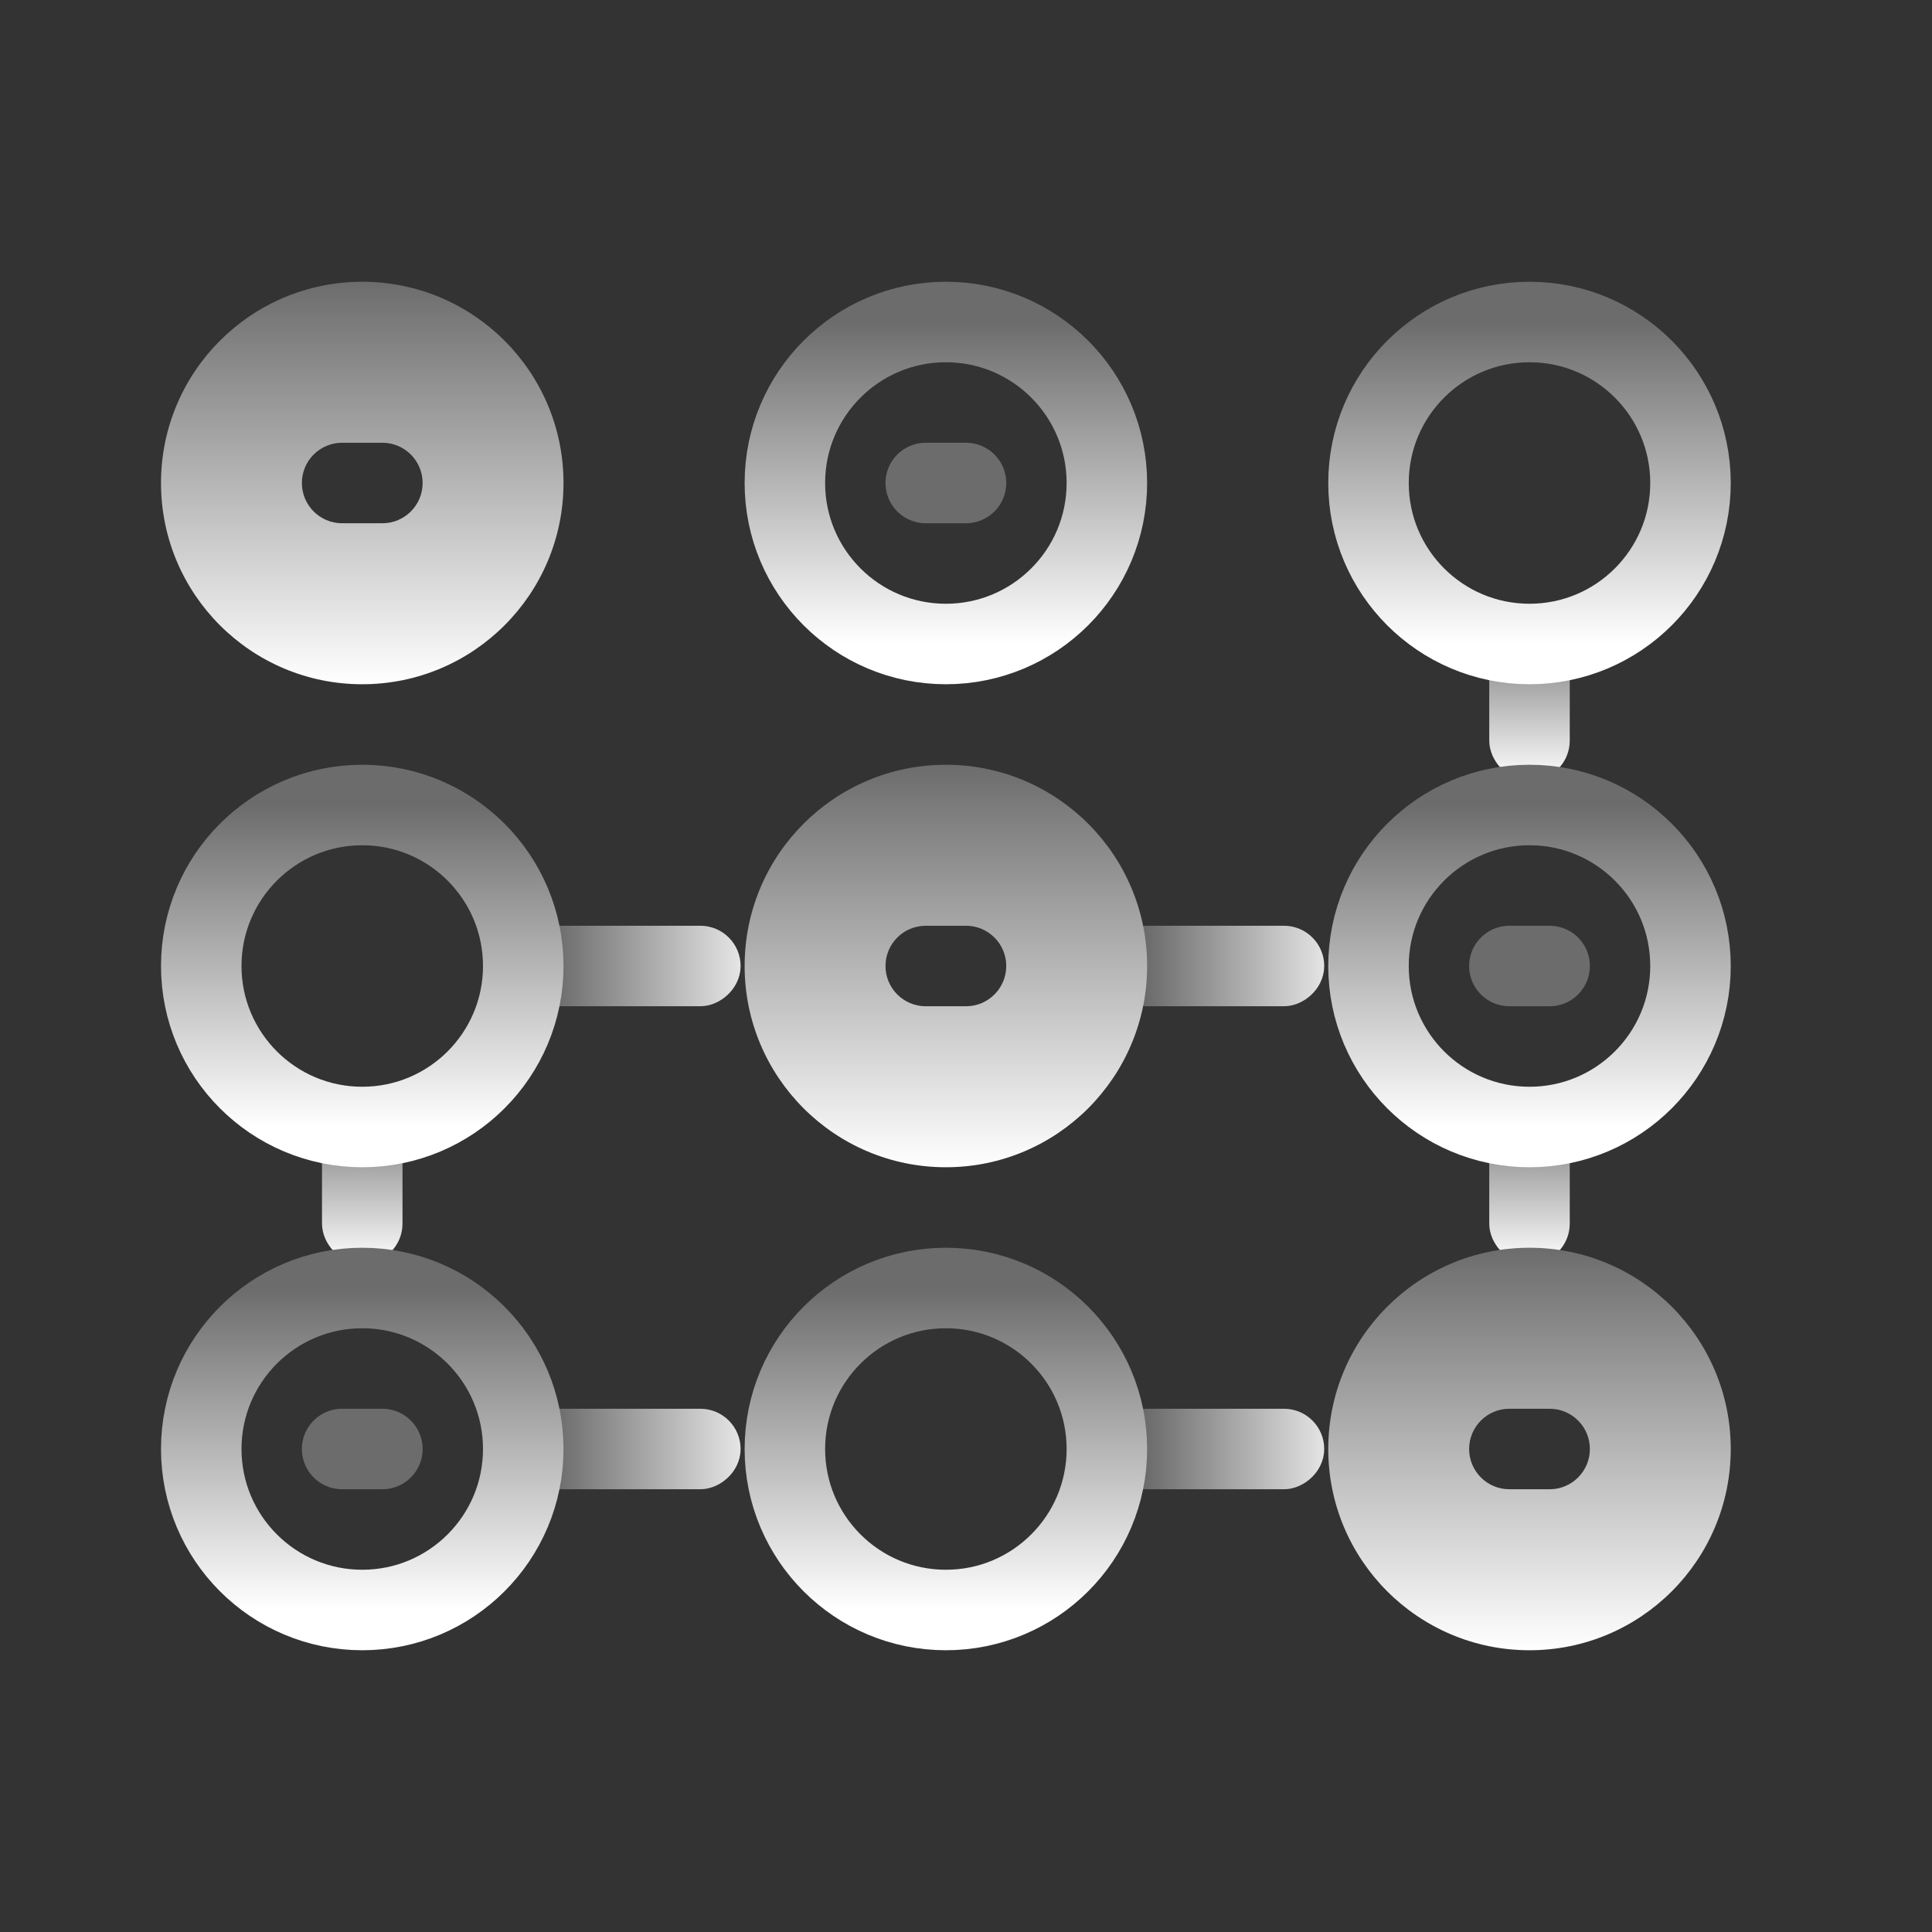
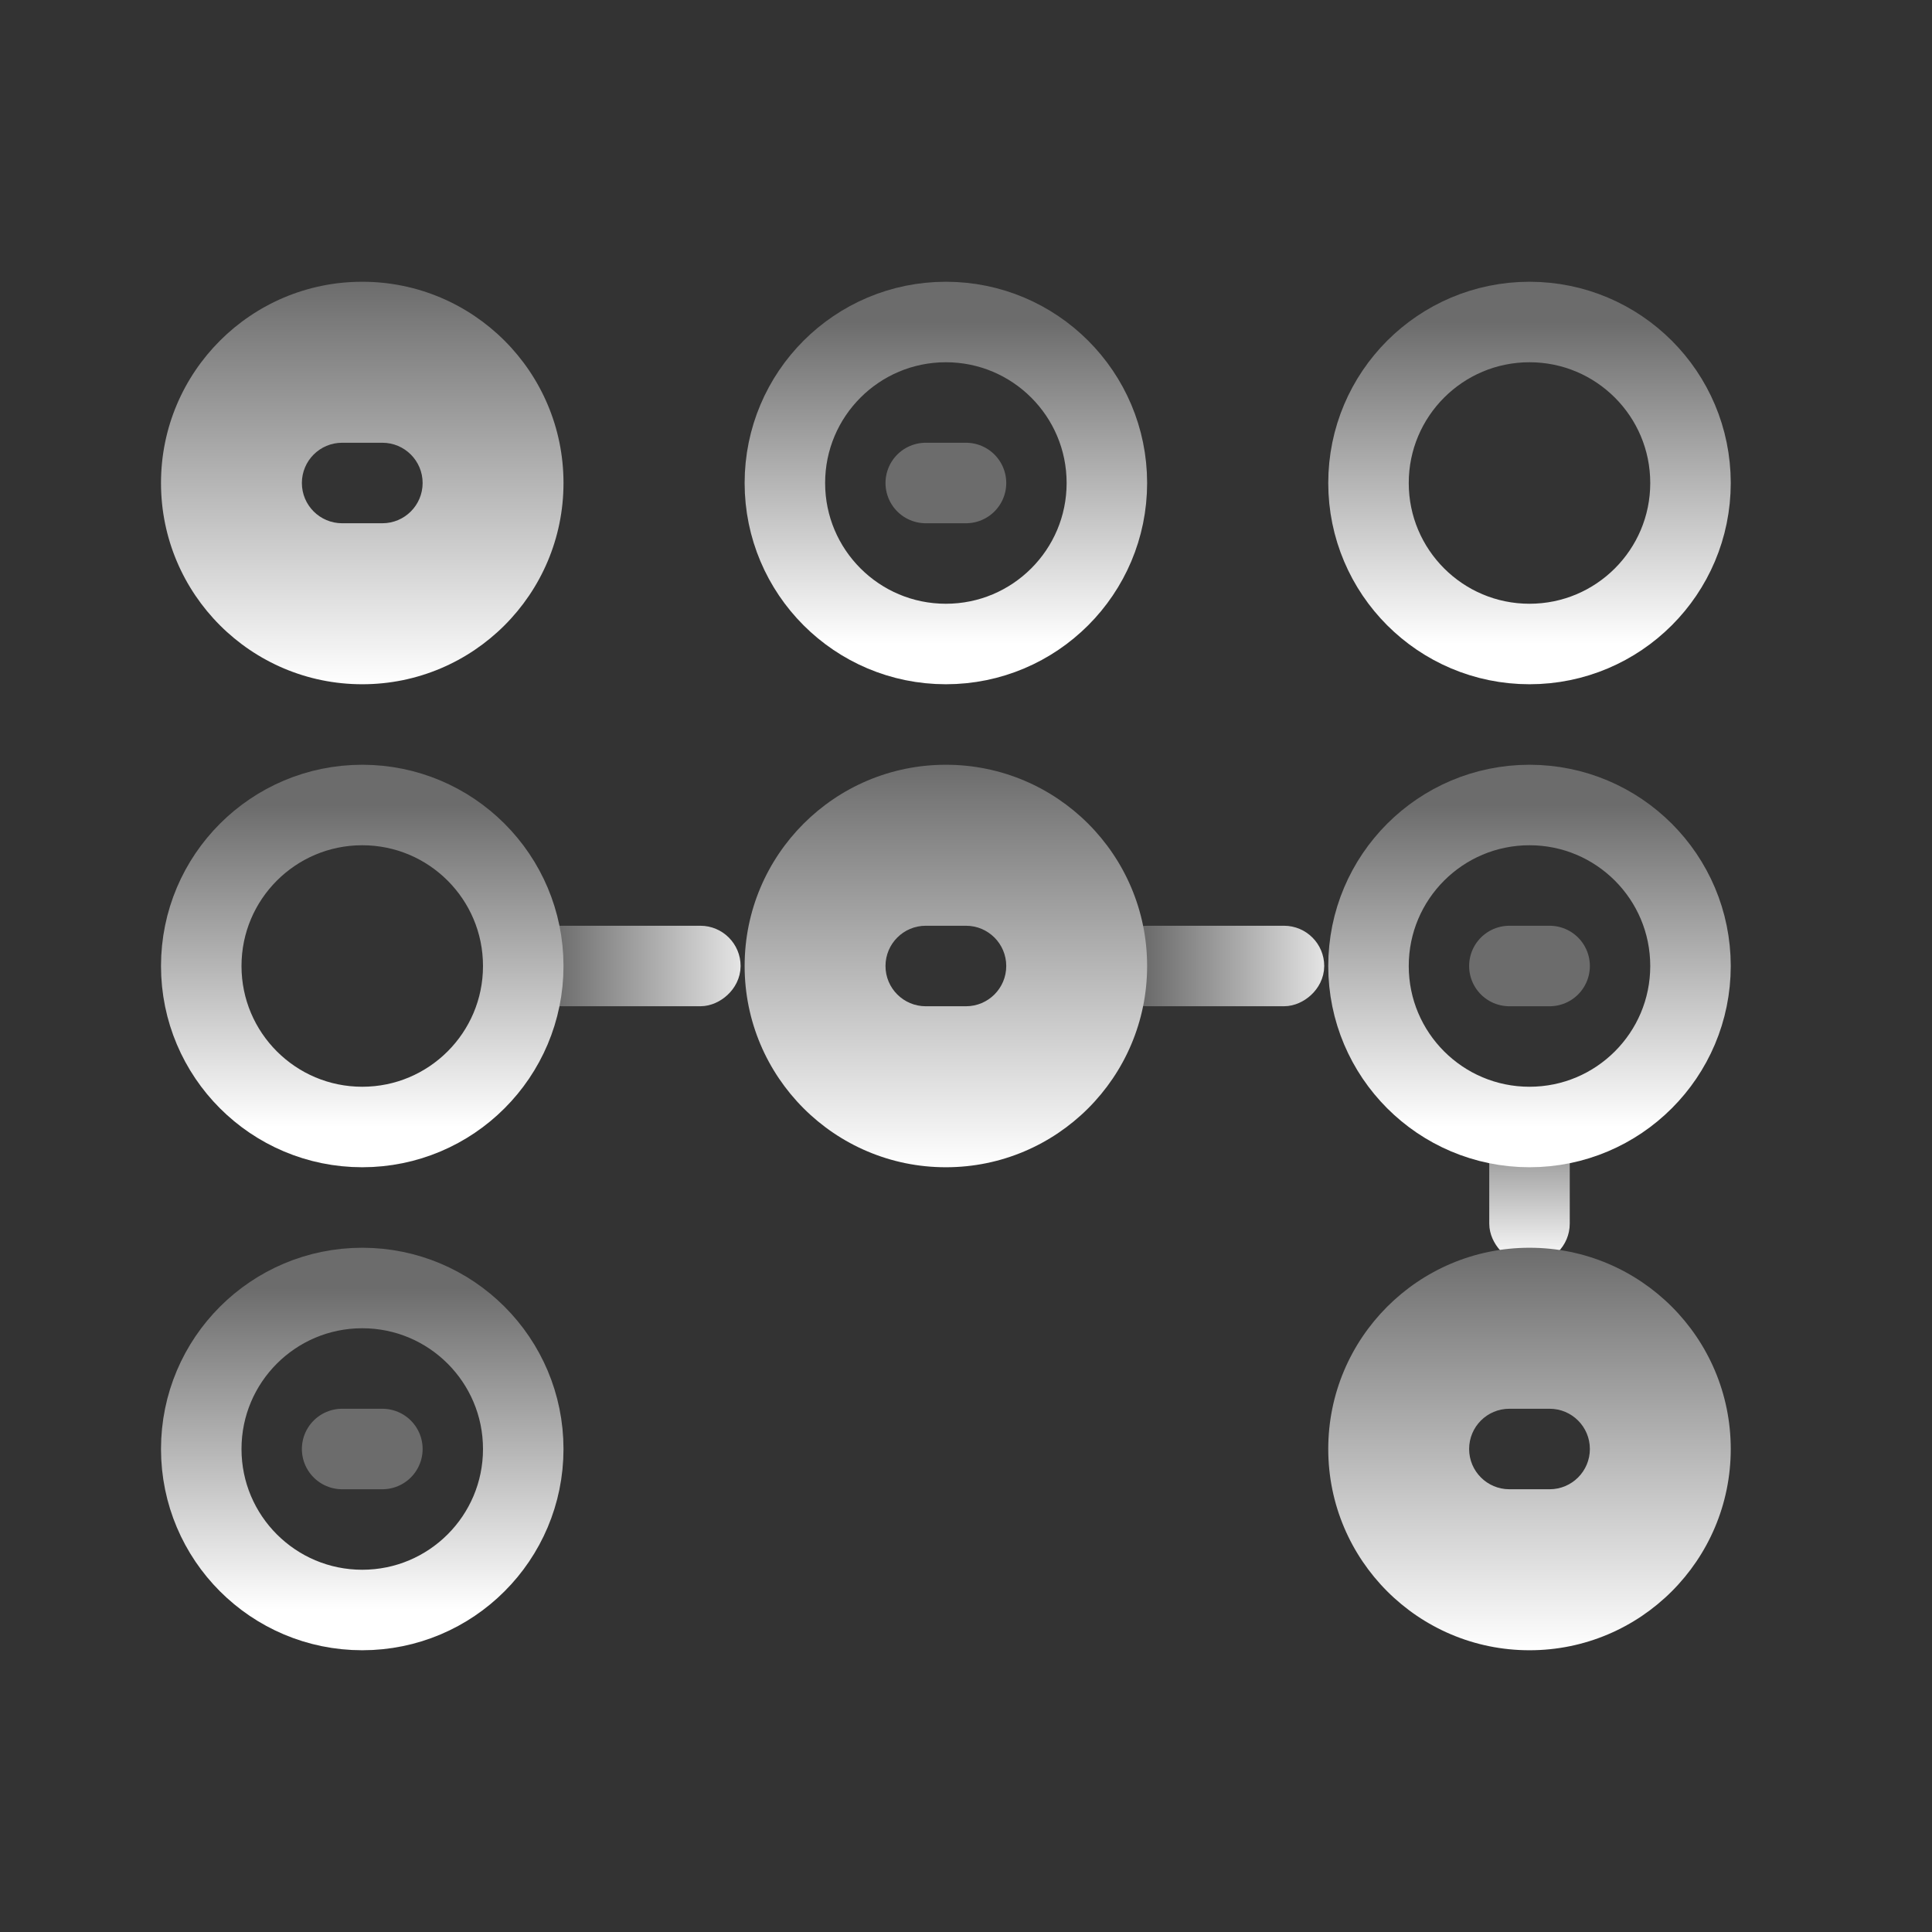
<svg xmlns="http://www.w3.org/2000/svg" width="480" height="480" viewBox="0 0 480 480" fill="none">
  <rect x="0" y="0" width="480" height="480" fill="#333333" stroke="none" />
-   <rect x="85" y="279" width="10" height="30" rx="5" fill="url(#paint0_linear)" stroke="url(#paint1_linear)" stroke-width="10" />
  <rect x="375" y="279" width="10" height="30" rx="5" fill="url(#paint2_linear)" stroke="url(#paint3_linear)" stroke-width="10" />
-   <rect x="375" y="159" width="10" height="30" rx="5" fill="url(#paint4_linear)" stroke="url(#paint5_linear)" stroke-width="10" />
-   <rect x="133" y="365" width="10" height="46" rx="5" transform="rotate(-90 133 365)" fill="url(#paint6_linear)" stroke="url(#paint7_linear)" stroke-width="10" />
  <rect x="133" y="245" width="10" height="46" rx="5" transform="rotate(-90 133 245)" fill="url(#paint8_linear)" stroke="url(#paint9_linear)" stroke-width="10" />
-   <rect x="280" y="365" width="10" height="44" rx="5" transform="rotate(-90 280 365)" fill="url(#paint10_linear)" stroke="url(#paint11_linear)" stroke-width="10" />
  <rect x="280" y="245" width="10" height="44" rx="5" transform="rotate(-90 280 245)" fill="url(#paint12_linear)" stroke="url(#paint13_linear)" stroke-width="10" />
  <path fill-rule="evenodd" clip-rule="evenodd" d="M90 70C62.386 70 40 92.386 40 120C40 147.614 62.386 170 90 170C117.614 170 140 147.614 140 120C140 92.386 117.614 70 90 70ZM85 110C79.477 110 75 114.477 75 120C75 125.523 79.477 130 85 130H95C100.523 130 105 125.523 105 120C105 114.477 100.523 110 95 110H85Z" fill="url(#paint14_linear)" />
  <path d="M195 120C195 97.909 212.909 80 235 80V80C257.091 80 275 97.909 275 120V120C275 142.091 257.091 160 235 160V160C212.909 160 195 142.091 195 120V120Z" stroke="url(#paint15_linear)" stroke-width="20" />
  <line x1="230" y1="120" x2="240" y2="120" stroke="url(#paint16_linear)" stroke-width="20" stroke-linecap="round" stroke-linejoin="round" />
  <path d="M340 120C340 97.909 357.909 80 380 80V80C402.091 80 420 97.909 420 120V120C420 142.091 402.091 160 380 160V160C357.909 160 340 142.091 340 120V120Z" stroke="url(#paint17_linear)" stroke-width="20" stroke-linecap="round" stroke-linejoin="round" />
  <path d="M50 240C50 217.909 67.909 200 90 200V200C112.091 200 130 217.909 130 240V240C130 262.091 112.091 280 90 280V280C67.909 280 50 262.091 50 240V240Z" stroke="url(#paint18_linear)" stroke-width="20" stroke-linecap="round" stroke-linejoin="round" />
  <path fill-rule="evenodd" clip-rule="evenodd" d="M235 190C207.386 190 185 212.386 185 240C185 267.614 207.386 290 235 290C262.614 290 285 267.614 285 240C285 212.386 262.614 190 235 190ZM230 230C224.477 230 220 234.477 220 240C220 245.523 224.477 250 230 250H240C245.523 250 250 245.523 250 240C250 234.477 245.523 230 240 230H230Z" fill="url(#paint19_linear)" />
  <path d="M340 240C340 217.909 357.909 200 380 200V200C402.091 200 420 217.909 420 240V240C420 262.091 402.091 280 380 280V280C357.909 280 340 262.091 340 240V240Z" stroke="url(#paint20_linear)" stroke-width="20" />
  <line x1="375" y1="240" x2="385" y2="240" stroke="url(#paint21_linear)" stroke-width="20" stroke-linecap="round" stroke-linejoin="round" />
  <path d="M50 360C50 337.909 67.909 320 90 320V320C112.091 320 130 337.909 130 360V360C130 382.091 112.091 400 90 400V400C67.909 400 50 382.091 50 360V360Z" stroke="url(#paint22_linear)" stroke-width="20" />
  <line x1="85" y1="360" x2="95" y2="360" stroke="url(#paint23_linear)" stroke-width="20" stroke-linecap="round" stroke-linejoin="round" />
-   <path d="M195 360C195 337.909 212.909 320 235 320V320C257.091 320 275 337.909 275 360V360C275 382.091 257.091 400 235 400V400C212.909 400 195 382.091 195 360V360Z" stroke="url(#paint24_linear)" stroke-width="20" stroke-linecap="round" stroke-linejoin="round" />
  <path fill-rule="evenodd" clip-rule="evenodd" d="M380 310C352.386 310 330 332.386 330 360C330 387.614 352.386 410 380 410C407.614 410 430 387.614 430 360C430 332.386 407.614 310 380 310ZM375 350C369.477 350 365 354.477 365 360C365 365.523 369.477 370 375 370H385C390.523 370 395 365.523 395 360C395 354.477 390.523 350 385 350H375Z" fill="url(#paint25_linear)" />
  <defs>
    <linearGradient id="paint0_linear" x1="90" y1="274" x2="90" y2="314" gradientUnits="userSpaceOnUse">
      <stop stop-color="#6C6C6C" />
      <stop offset="1" stop-color="white" />
    </linearGradient>
    <linearGradient id="paint1_linear" x1="90" y1="274" x2="90" y2="314" gradientUnits="userSpaceOnUse">
      <stop stop-color="#6C6C6C" />
      <stop offset="1" stop-color="white" />
    </linearGradient>
    <linearGradient id="paint2_linear" x1="380" y1="274" x2="380" y2="314" gradientUnits="userSpaceOnUse">
      <stop stop-color="#6C6C6C" />
      <stop offset="1" stop-color="white" />
    </linearGradient>
    <linearGradient id="paint3_linear" x1="380" y1="274" x2="380" y2="314" gradientUnits="userSpaceOnUse">
      <stop stop-color="#6C6C6C" />
      <stop offset="1" stop-color="white" />
    </linearGradient>
    <linearGradient id="paint4_linear" x1="380" y1="154" x2="380" y2="194" gradientUnits="userSpaceOnUse">
      <stop stop-color="#6C6C6C" />
      <stop offset="1" stop-color="white" />
    </linearGradient>
    <linearGradient id="paint5_linear" x1="380" y1="154" x2="380" y2="194" gradientUnits="userSpaceOnUse">
      <stop stop-color="#6C6C6C" />
      <stop offset="1" stop-color="white" />
    </linearGradient>
    <linearGradient id="paint6_linear" x1="138" y1="370" x2="138" y2="426" gradientUnits="userSpaceOnUse">
      <stop stop-color="#6C6C6C" />
      <stop offset="1" stop-color="white" />
    </linearGradient>
    <linearGradient id="paint7_linear" x1="138" y1="370" x2="138" y2="426" gradientUnits="userSpaceOnUse">
      <stop stop-color="#6C6C6C" />
      <stop offset="1" stop-color="white" />
    </linearGradient>
    <linearGradient id="paint8_linear" x1="138" y1="250" x2="138" y2="306" gradientUnits="userSpaceOnUse">
      <stop stop-color="#6C6C6C" />
      <stop offset="1" stop-color="white" />
    </linearGradient>
    <linearGradient id="paint9_linear" x1="138" y1="250" x2="138" y2="306" gradientUnits="userSpaceOnUse">
      <stop stop-color="#6C6C6C" />
      <stop offset="1" stop-color="white" />
    </linearGradient>
    <linearGradient id="paint10_linear" x1="285" y1="370" x2="285" y2="424" gradientUnits="userSpaceOnUse">
      <stop stop-color="#6C6C6C" />
      <stop offset="1" stop-color="white" />
    </linearGradient>
    <linearGradient id="paint11_linear" x1="285" y1="370" x2="285" y2="424" gradientUnits="userSpaceOnUse">
      <stop stop-color="#6C6C6C" />
      <stop offset="1" stop-color="white" />
    </linearGradient>
    <linearGradient id="paint12_linear" x1="285" y1="250" x2="285" y2="304" gradientUnits="userSpaceOnUse">
      <stop stop-color="#6C6C6C" />
      <stop offset="1" stop-color="white" />
    </linearGradient>
    <linearGradient id="paint13_linear" x1="285" y1="250" x2="285" y2="304" gradientUnits="userSpaceOnUse">
      <stop stop-color="#6C6C6C" />
      <stop offset="1" stop-color="white" />
    </linearGradient>
    <linearGradient id="paint14_linear" x1="90" y1="70" x2="90" y2="170" gradientUnits="userSpaceOnUse">
      <stop stop-color="#6C6C6C" />
      <stop offset="1" stop-color="white" />
    </linearGradient>
    <linearGradient id="paint15_linear" x1="235" y1="80" x2="235" y2="160" gradientUnits="userSpaceOnUse">
      <stop stop-color="#6C6C6C" />
      <stop offset="1" stop-color="white" />
    </linearGradient>
    <linearGradient id="paint16_linear" x1="235" y1="130" x2="235" y2="131" gradientUnits="userSpaceOnUse">
      <stop stop-color="#6C6C6C" />
      <stop offset="1" stop-color="white" />
    </linearGradient>
    <linearGradient id="paint17_linear" x1="380" y1="80" x2="380" y2="160" gradientUnits="userSpaceOnUse">
      <stop stop-color="#6C6C6C" />
      <stop offset="1" stop-color="white" />
    </linearGradient>
    <linearGradient id="paint18_linear" x1="90" y1="200" x2="90" y2="280" gradientUnits="userSpaceOnUse">
      <stop stop-color="#6C6C6C" />
      <stop offset="1" stop-color="white" />
    </linearGradient>
    <linearGradient id="paint19_linear" x1="235" y1="190" x2="235" y2="290" gradientUnits="userSpaceOnUse">
      <stop stop-color="#6C6C6C" />
      <stop offset="1" stop-color="white" />
    </linearGradient>
    <linearGradient id="paint20_linear" x1="380" y1="200" x2="380" y2="280" gradientUnits="userSpaceOnUse">
      <stop stop-color="#6C6C6C" />
      <stop offset="1" stop-color="white" />
    </linearGradient>
    <linearGradient id="paint21_linear" x1="380" y1="250" x2="380" y2="251" gradientUnits="userSpaceOnUse">
      <stop stop-color="#6C6C6C" />
      <stop offset="1" stop-color="white" />
    </linearGradient>
    <linearGradient id="paint22_linear" x1="90" y1="320" x2="90" y2="400" gradientUnits="userSpaceOnUse">
      <stop stop-color="#6C6C6C" />
      <stop offset="1" stop-color="white" />
    </linearGradient>
    <linearGradient id="paint23_linear" x1="90" y1="370" x2="90" y2="371" gradientUnits="userSpaceOnUse">
      <stop stop-color="#6C6C6C" />
      <stop offset="1" stop-color="white" />
    </linearGradient>
    <linearGradient id="paint24_linear" x1="235" y1="320" x2="235" y2="400" gradientUnits="userSpaceOnUse">
      <stop stop-color="#6C6C6C" />
      <stop offset="1" stop-color="white" />
    </linearGradient>
    <linearGradient id="paint25_linear" x1="380" y1="310" x2="380" y2="410" gradientUnits="userSpaceOnUse">
      <stop stop-color="#6C6C6C" />
      <stop offset="1" stop-color="white" />
    </linearGradient>
  </defs>
</svg>